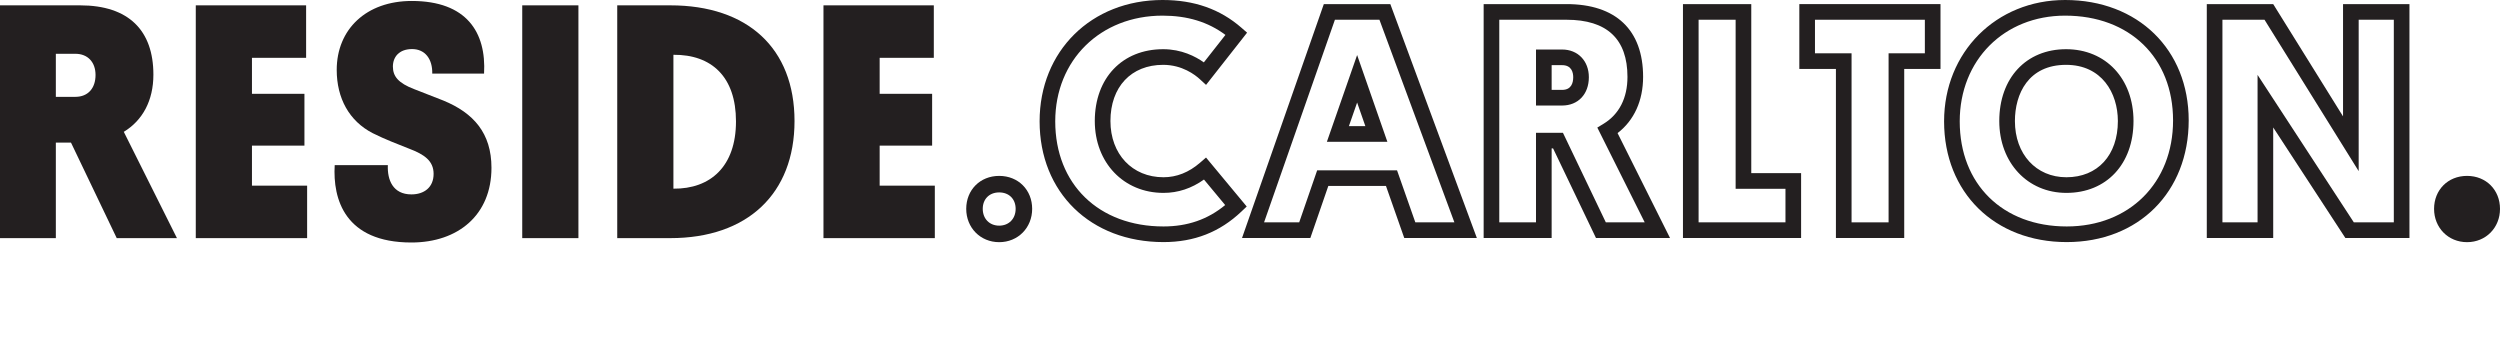
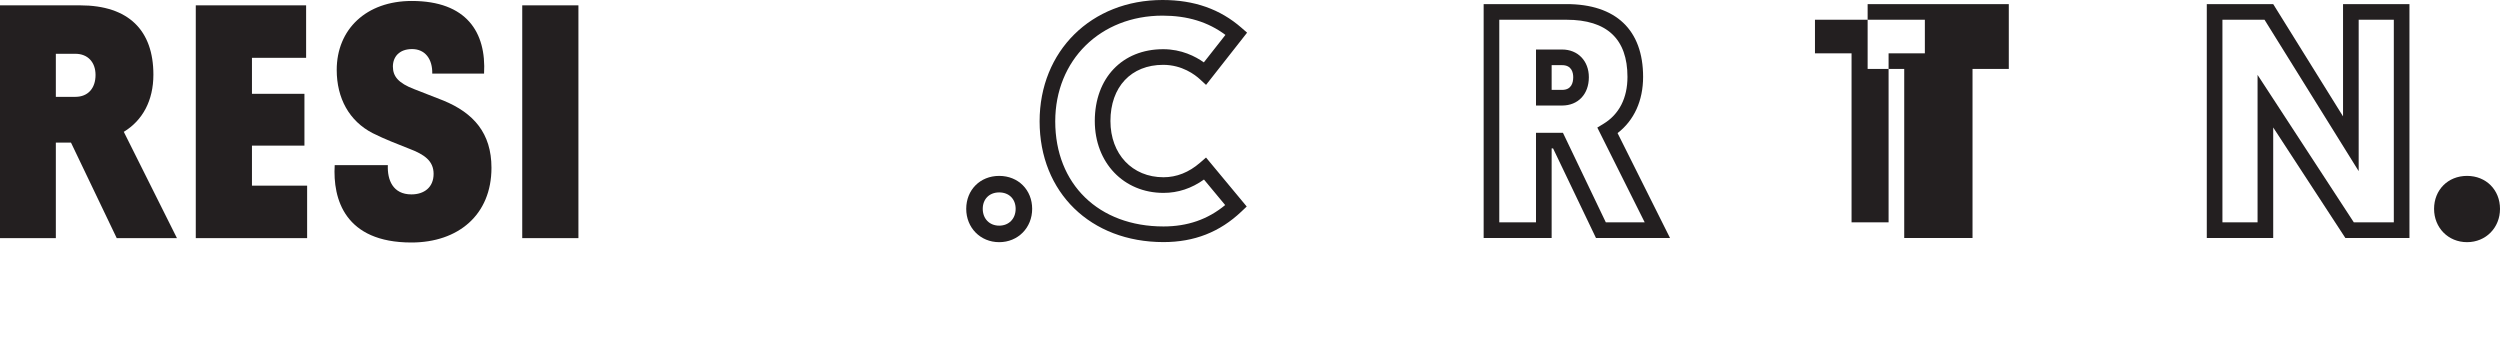
<svg xmlns="http://www.w3.org/2000/svg" xmlns:xlink="http://www.w3.org/1999/xlink" version="1.1" id="Layer_1" x="0px" y="0px" viewBox="0 0 635.697 86.669" enable-background="new 0 0 635.697 86.669" xml:space="preserve">
  <g>
    <g>
      <defs>
        <rect id="SVGID_1_" x="0.12" y="0" width="635.577" height="86.669" />
      </defs>
      <clipPath id="SVGID_2_">
        <use xlink:href="#SVGID_1_" overflow="visible" />
      </clipPath>
      <path clip-path="url(#SVGID_2_)" fill="#231F20" d="M14.199,13.676v10.949h4.961c3.251,0,5.133-2.224,5.133-5.56    c0-3.25-1.968-5.389-5.133-5.389H14.199L14.199,13.676z M31.478,33.521l13.516,27.03H29.682L18.049,36.258h-3.85v24.293H0V1.359    h20.358c12.403,0,18.647,6.415,18.647,17.621C39.005,25.566,36.268,30.613,31.478,33.521L31.478,33.521z" />
    </g>
    <polygon fill="#231F20" points="49.782,60.551 49.782,1.359 77.839,1.359 77.839,14.702 64.067,14.702 64.067,23.855    77.412,23.855 77.412,37.028 64.067,37.028 64.067,47.207 78.095,47.207 78.095,60.551 49.782,60.551  " />
    <path fill="#231F20" d="M105.295,22.658l7.442,2.908c7.698,3.165,12.232,8.298,12.232,17.107c0,11.977-8.469,18.989-20.358,18.989   c-16.937,0-20.016-11.034-19.503-19.673h13.515c-0.171,3.763,1.283,7.441,5.988,7.441c3.25,0,5.645-1.796,5.645-5.218   c0-3.335-2.395-4.961-6.244-6.416c-2.994-1.197-5.988-2.31-9.239-3.934c-5.987-3.08-9.152-8.897-9.152-16.082   c0-10.35,7.527-17.535,19.076-17.535c13.942,0,18.989,7.955,18.39,18.477h-13.173c0.086-3.678-1.796-6.245-5.132-6.245   c-3.25,0-4.876,1.968-4.876,4.448C99.906,19.407,101.275,21.118,105.295,22.658L105.295,22.658z" />
    <polygon fill="#231F20" points="147.08,60.551 132.794,60.551 132.794,1.359 147.08,1.359 147.08,60.551  " />
-     <path fill="#231F20" d="M171.235,47.976c9.409,0.087,15.91-5.646,15.91-17.107c0-11.377-6.244-17.022-15.91-16.937V47.976   L171.235,47.976z M170.465,1.359c19.589,0,31.564,10.863,31.564,29.425c0,18.476-11.975,29.767-31.564,29.767H156.95V1.359H170.465   L170.465,1.359z" />
-     <polygon fill="#231F20" points="209.392,60.551 209.392,1.359 237.449,1.359 237.449,14.702 223.677,14.702 223.677,23.855    237.021,23.855 237.021,37.028 223.677,37.028 223.677,47.207 237.705,47.207 237.705,60.551 209.392,60.551  " />
    <path fill="#231F20" d="M295.609,3.977c-15.809,0-27.284,11.306-27.284,26.883c0,15.983,11.062,26.722,27.525,26.722   c6.11,0,11.26-1.782,15.686-5.439l-5.391-6.492c-3.15,2.255-6.605,3.397-10.295,3.397c-10.121,0-17.467-7.684-17.467-18.269   c0-10.927,6.987-18.268,17.387-18.268c4.661,0,8.208,1.835,10.343,3.352l5.489-6.986C307.198,5.582,301.946,3.977,295.609,3.977   L295.609,3.977z M295.85,61.558c-18.548,0-31.501-12.624-31.501-30.699c0-17.881,13.147-30.86,31.26-30.86   c8.058,0,14.625,2.312,20.074,7.066l1.422,1.242l-10.434,13.28l-1.582-1.455c-1.191-1.096-4.483-3.645-9.319-3.645   c-8.147,0-13.41,5.61-13.41,14.292c0,8.415,5.547,14.292,13.49,14.292c3.34,0,6.462-1.241,9.283-3.684l1.535-1.33l10.345,12.457   l-1.349,1.281C310.16,59.018,303.679,61.558,295.85,61.558L295.85,61.558z" />
-     <path fill="#231F20" d="M342.994,32.08h4.189l-2.095-6.007L342.994,32.08L342.994,32.08z M352.779,36.057h-15.381l7.69-22.064   L352.779,36.057L352.779,36.057z M359.89,56.54h9.931L350.762,5.02h-11.321l-18.016,51.52h8.935l4.57-13.233h20.308L359.89,56.54   L359.89,56.54z M375.532,60.516h-18.46l-4.65-13.233h-14.659l-4.571,13.233h-17.371L336.62,1.043h16.91L375.532,60.516   L375.532,60.516z" />
    <path fill="#231F20" d="M394.549,22.856h2.664c2.333,0,2.823-1.753,2.823-3.224c0-1.145-0.367-3.065-2.823-3.065h-2.664V22.856   L394.549,22.856z M397.213,26.833h-6.641V12.591h6.641c4.004,0,6.799,2.896,6.799,7.041   C404.012,23.939,401.279,26.833,397.213,26.833L397.213,26.833z M408.328,56.54h9.887l-12.052-24.103l1.565-0.95   c3.992-2.423,6.102-6.551,6.102-11.935c0-9.643-5.213-14.532-15.495-14.532h-17.099v51.52h9.336V33.763h6.85L408.328,56.54   L408.328,56.54z M424.648,60.516h-18.824l-10.906-22.777h-0.369v22.777H377.26V1.043h21.075c12.557,0,19.471,6.573,19.471,18.508   c0,6.056-2.29,11.061-6.494,14.293L424.648,60.516L424.648,60.516z" />
-     <path fill="#231F20" d="M431.917,56.54h22.089v-8.534h-12.672V5.02h-9.417V56.54L431.917,56.54z M457.982,60.516h-30.041V1.043   h17.37v42.985h12.671V60.516L457.982,60.516z" />
-     <path fill="#231F20" d="M470.811,56.54h9.416V13.553h9.224V5.02h-27.943v8.534h9.303V56.54L470.811,56.54z M484.203,60.516h-17.368   V17.53h-9.304V1.043h35.896V17.53h-9.224V60.516L484.203,60.516z" />
-     <path fill="#231F20" d="M525.36,16.487c-9.593,0-13.01,7.383-13.01,14.292c0,8.415,5.383,14.292,13.09,14.292   c7.951,0,13.089-5.61,13.089-14.292C538.529,23.665,534.457,16.487,525.36,16.487L525.36,16.487z M525.44,49.048   c-9.889,0-17.066-7.684-17.066-18.269c0-10.927,6.826-18.268,16.986-18.268c10.094,0,17.145,7.512,17.145,18.268   C542.505,41.707,535.647,49.048,525.44,49.048L525.44,49.048z M525.119,3.977c-15.53,0-26.803,11.306-26.803,26.883   c0,15.983,10.932,26.722,27.204,26.722c15.923,0,27.043-11.088,27.043-26.962C552.563,14.684,541.534,3.977,525.119,3.977   L525.119,3.977z M525.52,61.558c-18.358,0-31.18-12.624-31.18-30.699C494.34,13.267,507.572,0,525.119,0   c18.499,0,31.42,12.591,31.42,30.619C556.539,48.836,543.784,61.558,525.52,61.558L525.52,61.558z" />
+     <path fill="#231F20" d="M470.811,56.54h9.416V13.553h9.224V5.02h-27.943v8.534h9.303V56.54L470.811,56.54z M484.203,60.516V17.53h-9.304V1.043h35.896V17.53h-9.224V60.516L484.203,60.516z" />
    <path fill="#231F20" d="M598.529,56.54h10.168V5.02h-8.935v38.495L575.818,5.02h-10.702v51.52h8.935V19.044L598.529,56.54   L598.529,56.54z M612.673,60.516h-16.296l-18.349-28.107v28.107H561.14V1.043h16.888l17.757,28.55V1.043h16.888V60.516   L612.673,60.516z" />
    <path fill="#231F20" d="M618.932,53.11c0-4.791,3.506-8.384,8.382-8.384c4.876,0,8.383,3.593,8.383,8.384   c0,4.79-3.592,8.468-8.383,8.468C622.524,61.577,618.932,57.9,618.932,53.11L618.932,53.11z" />
    <path fill="#231F20" d="M254.073,44.726c-4.876,0-8.382,3.593-8.382,8.384c0,4.79,3.592,8.468,8.382,8.468   c4.791,0,8.384-3.678,8.384-8.468C262.457,48.319,258.949,44.726,254.073,44.726L254.073,44.726L254.073,44.726z M254.073,48.926   c2.502,0,4.184,1.681,4.184,4.184c0,2.513-1.721,4.268-4.184,4.268c-2.462,0-4.182-1.755-4.182-4.268   C249.891,50.607,251.572,48.926,254.073,48.926" />
    <line fill="none" stroke="#4254A4" stroke-width="0.5" stroke-miterlimit="10" x1="629.969" y1="72.755" x2="629.969" y2="72.755" />
  </g>
</svg>